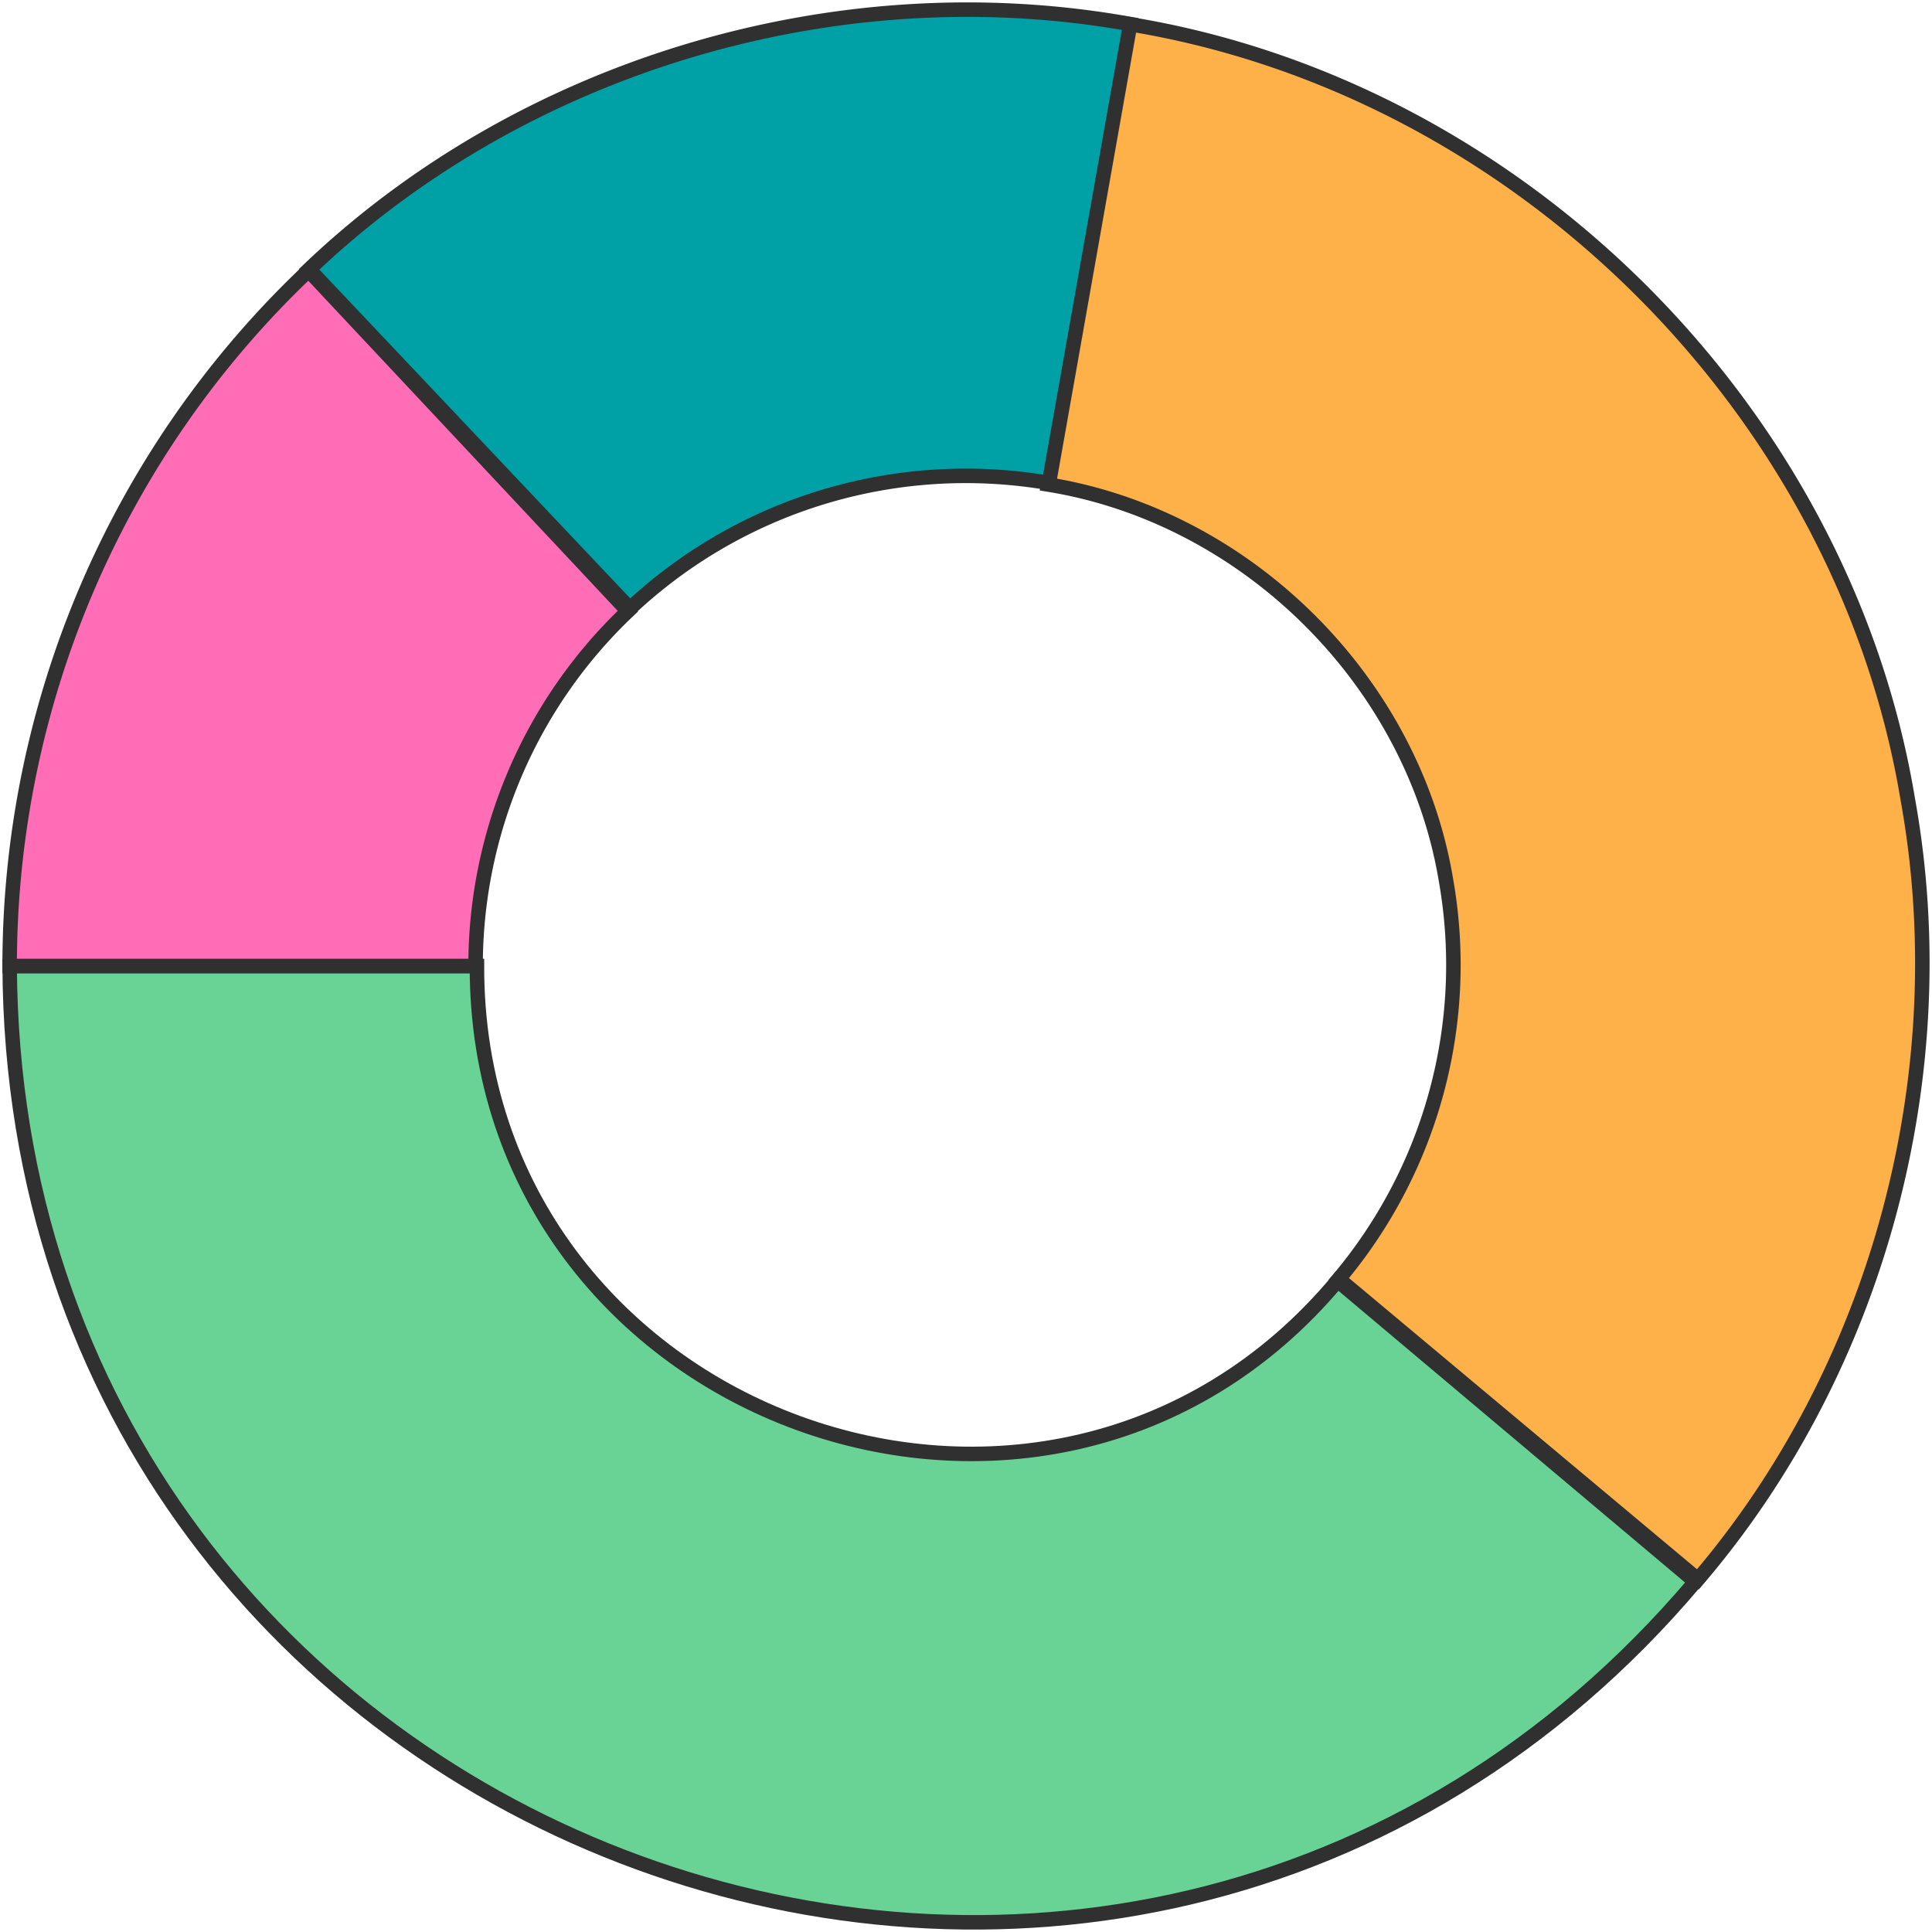
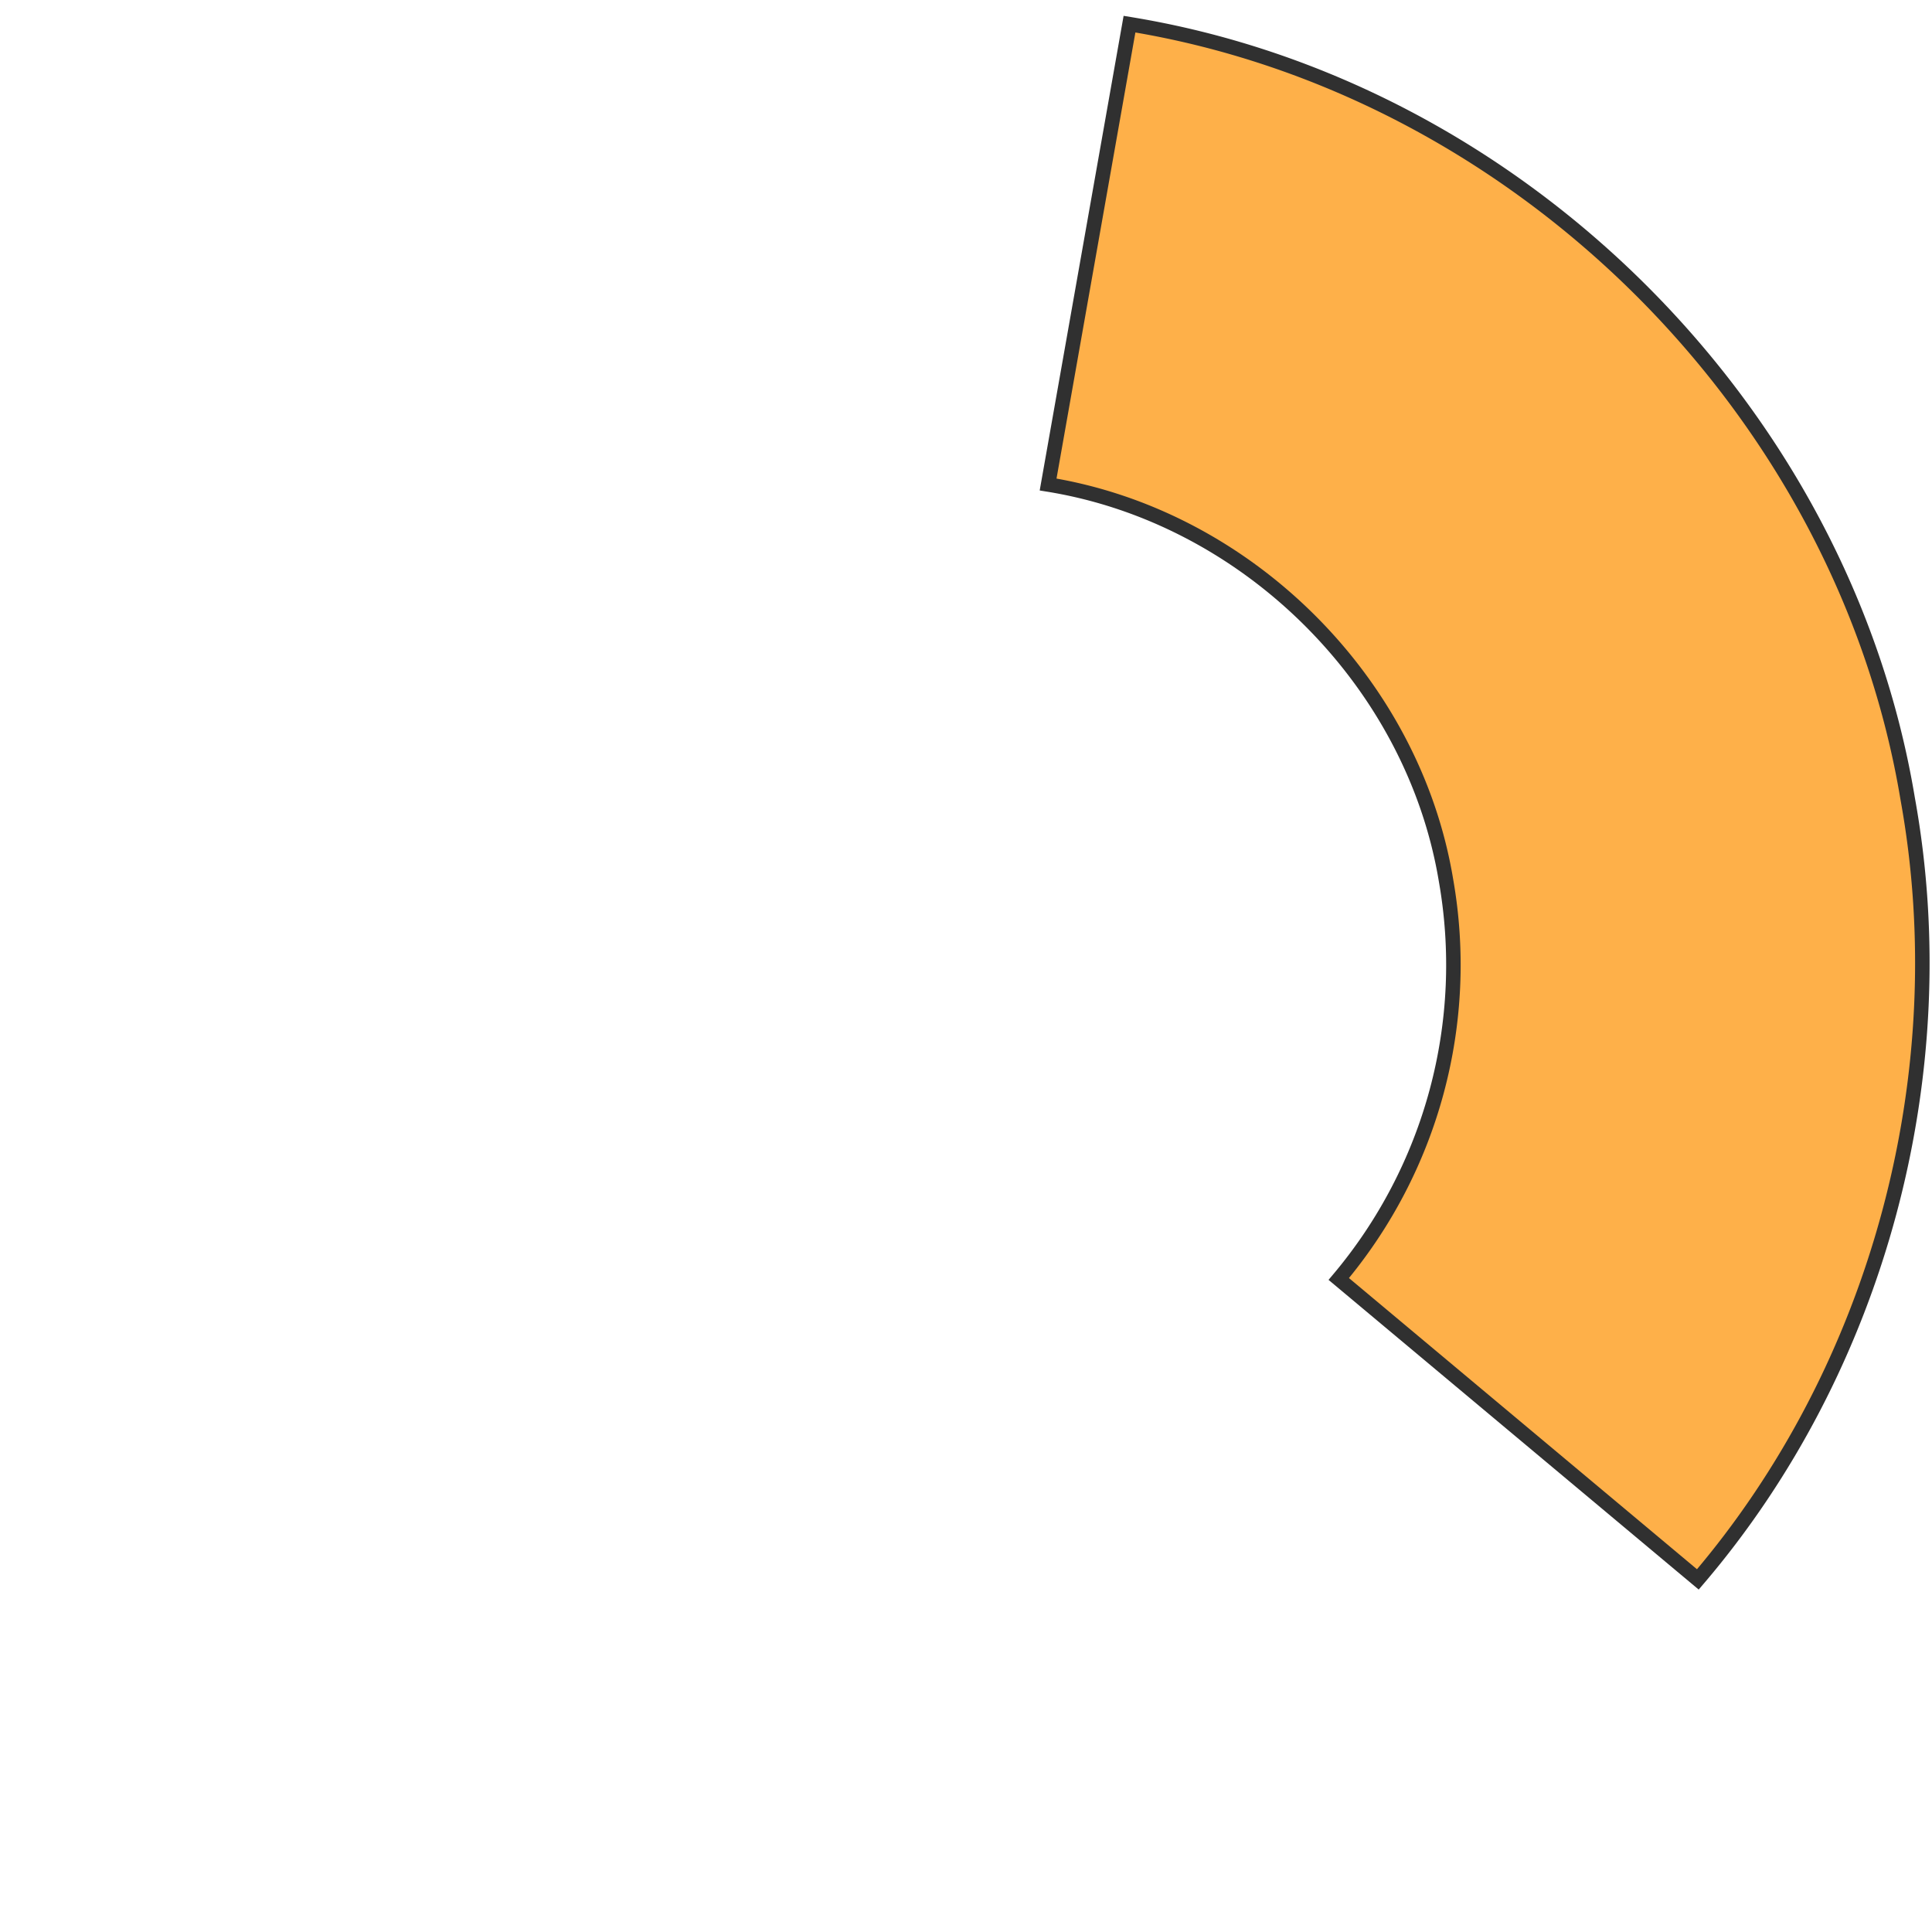
<svg xmlns="http://www.w3.org/2000/svg" width="400" height="400" fill="none">
-   <path d="M351 327.477C231.987 468.11 2.828 384.384 2 200h96.744c-.168 93.707 118.209 136.917 178.201 65.145L351 327.477z" fill="#69D396" stroke="#303030" stroke-width="3" />
-   <path d="M130 126.534a101.032 101.032 0 00-23.319 33.464A101.377 101.377 0 0098.464 200H2a198.452 198.452 0 0116.12-78.425A197.745 197.745 0 0163.887 56L130 126.534z" fill="#FF6DB7" stroke="#303030" stroke-width="3" />
  <path d="M394.981 165.454C381.646 84.999 314.488 18.165 233.85 5L217 100.312c41.234 6.673 75.535 40.804 82.371 81.895a100.907 100.907 0 01-1.917 43.749 101.086 101.086 0 01-20.276 38.843L351.521 327c37.455-43.828 53.727-104.781 43.46-161.546z" fill="#FEB049" stroke="#303030" stroke-width="3" />
-   <path d="M234 4.977l-16.829 95.014a101.82 101.82 0 00-46.461 2.819A101.452 101.452 0 00130.416 126L64 55.762c44.393-42.35 109.451-61.648 170-50.785z" fill="#00A0A7" stroke="#303030" stroke-width="3" />
</svg>